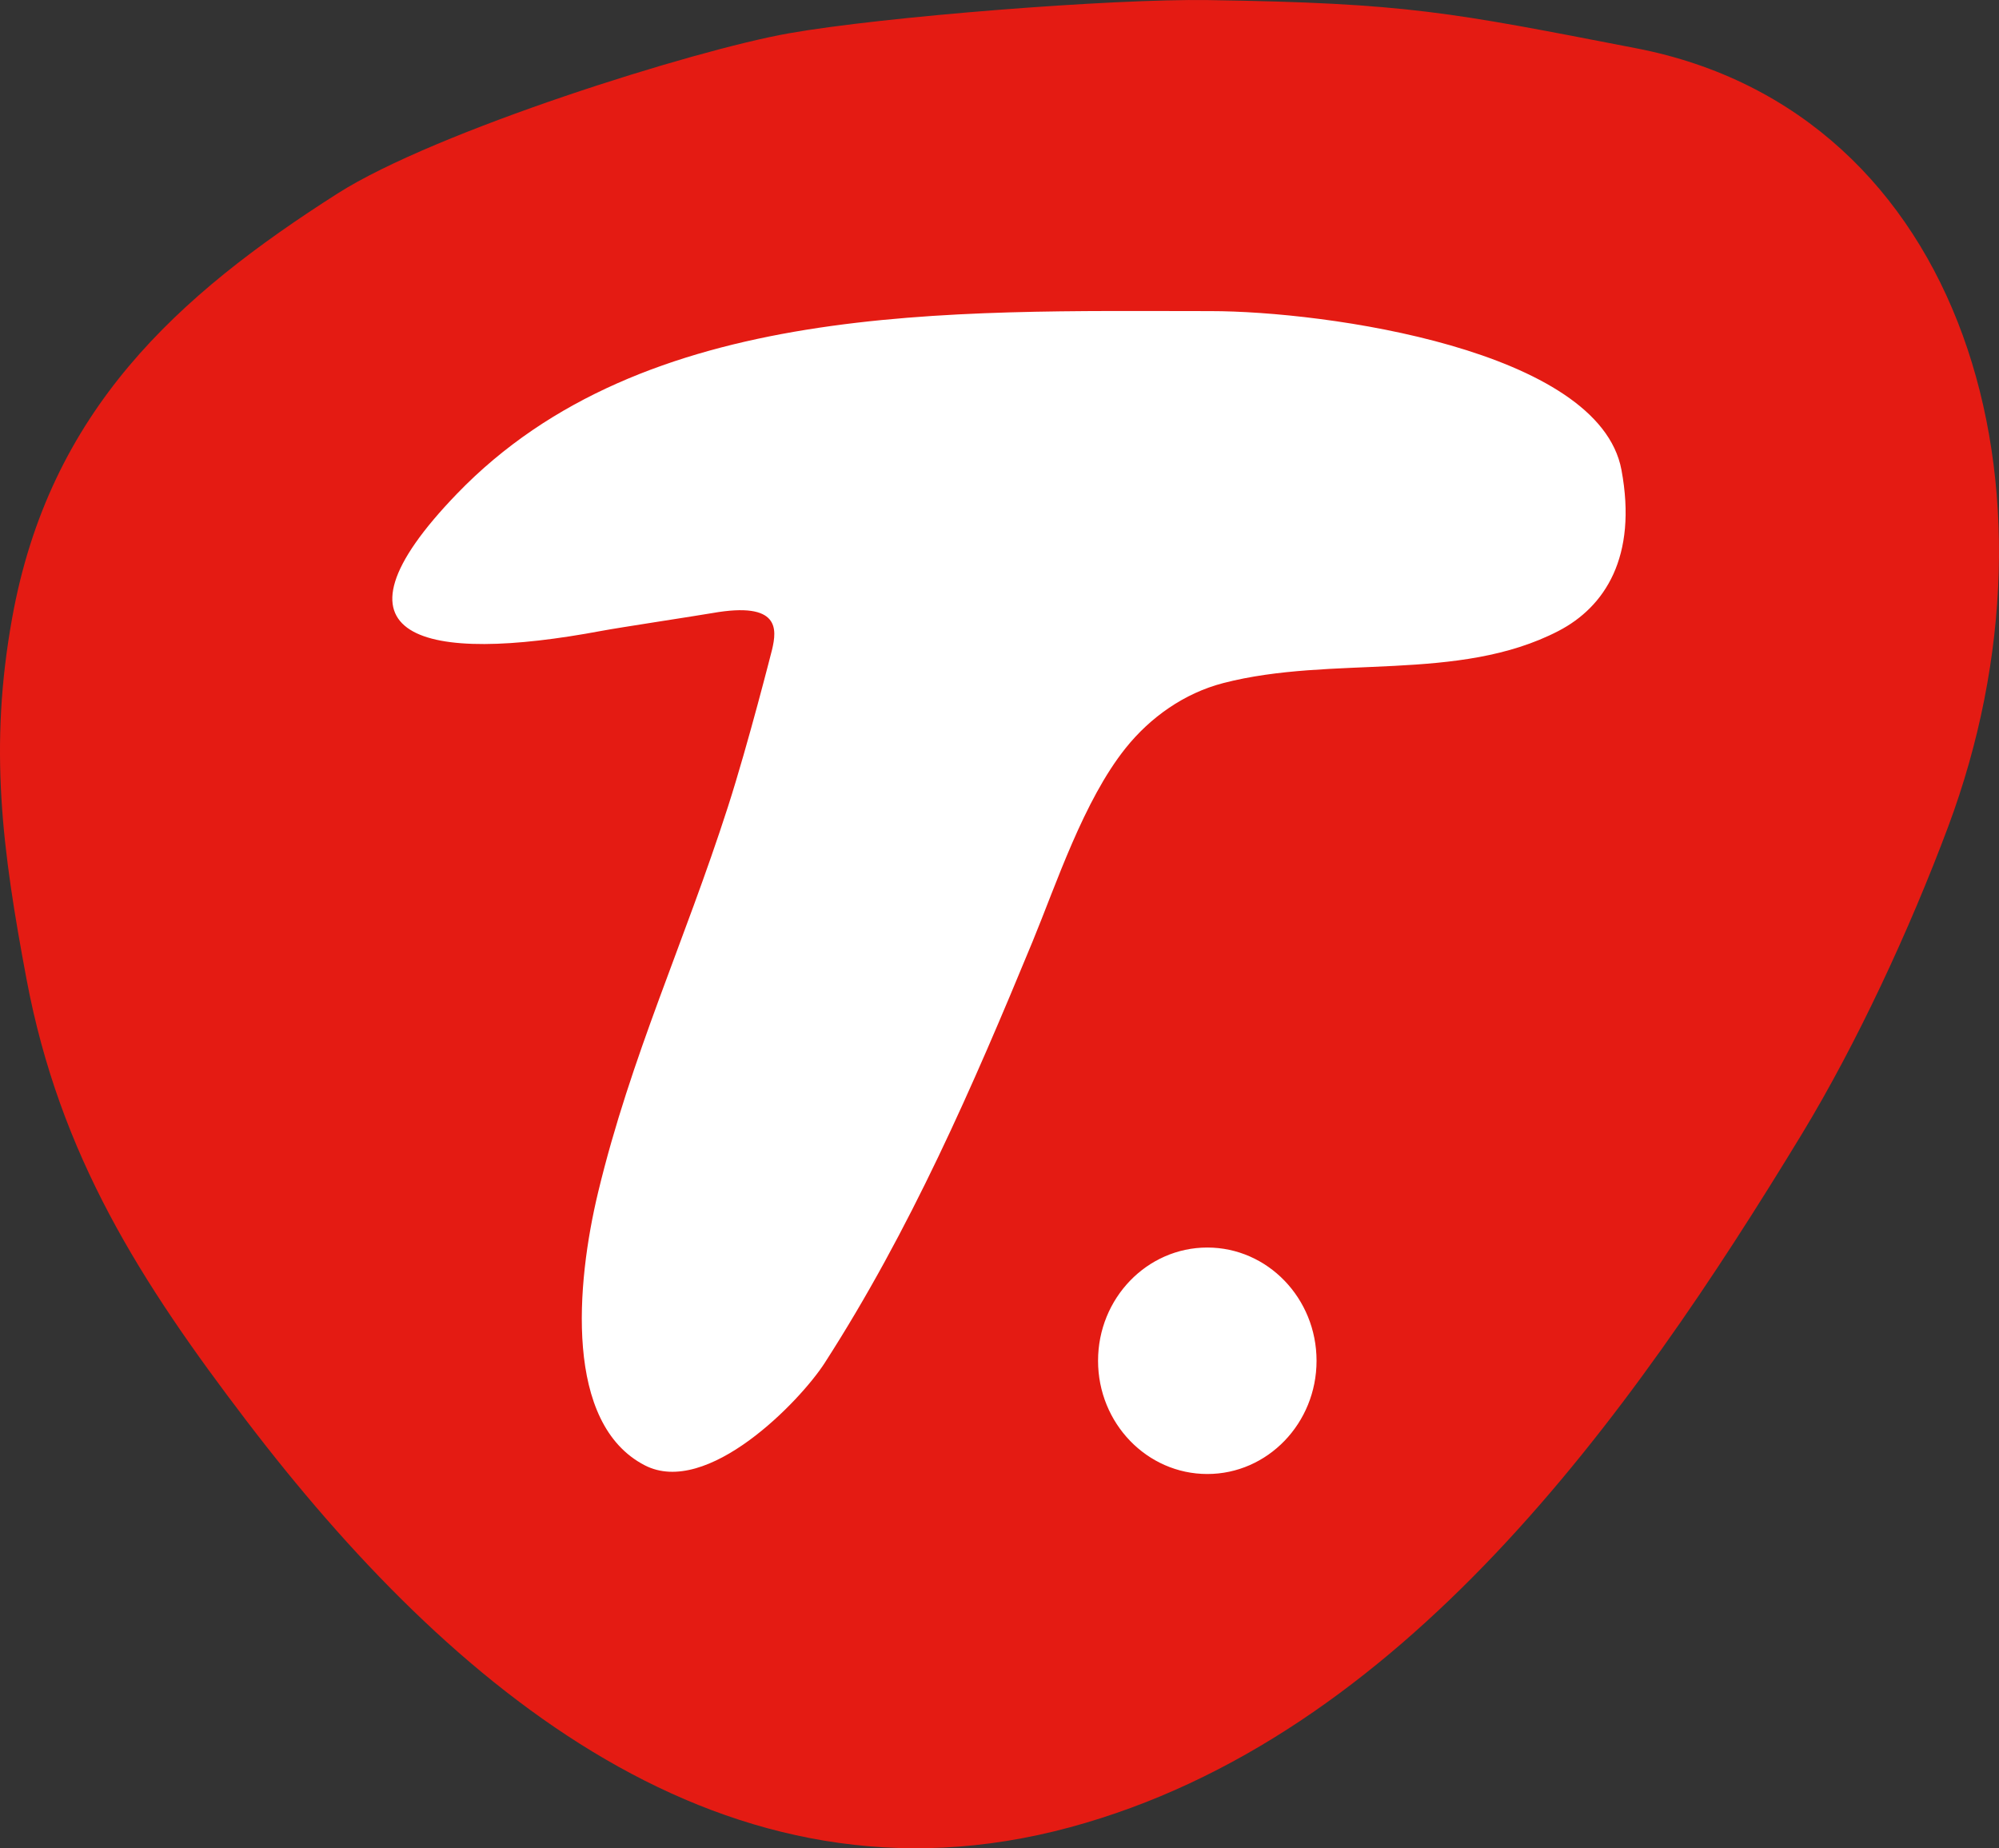
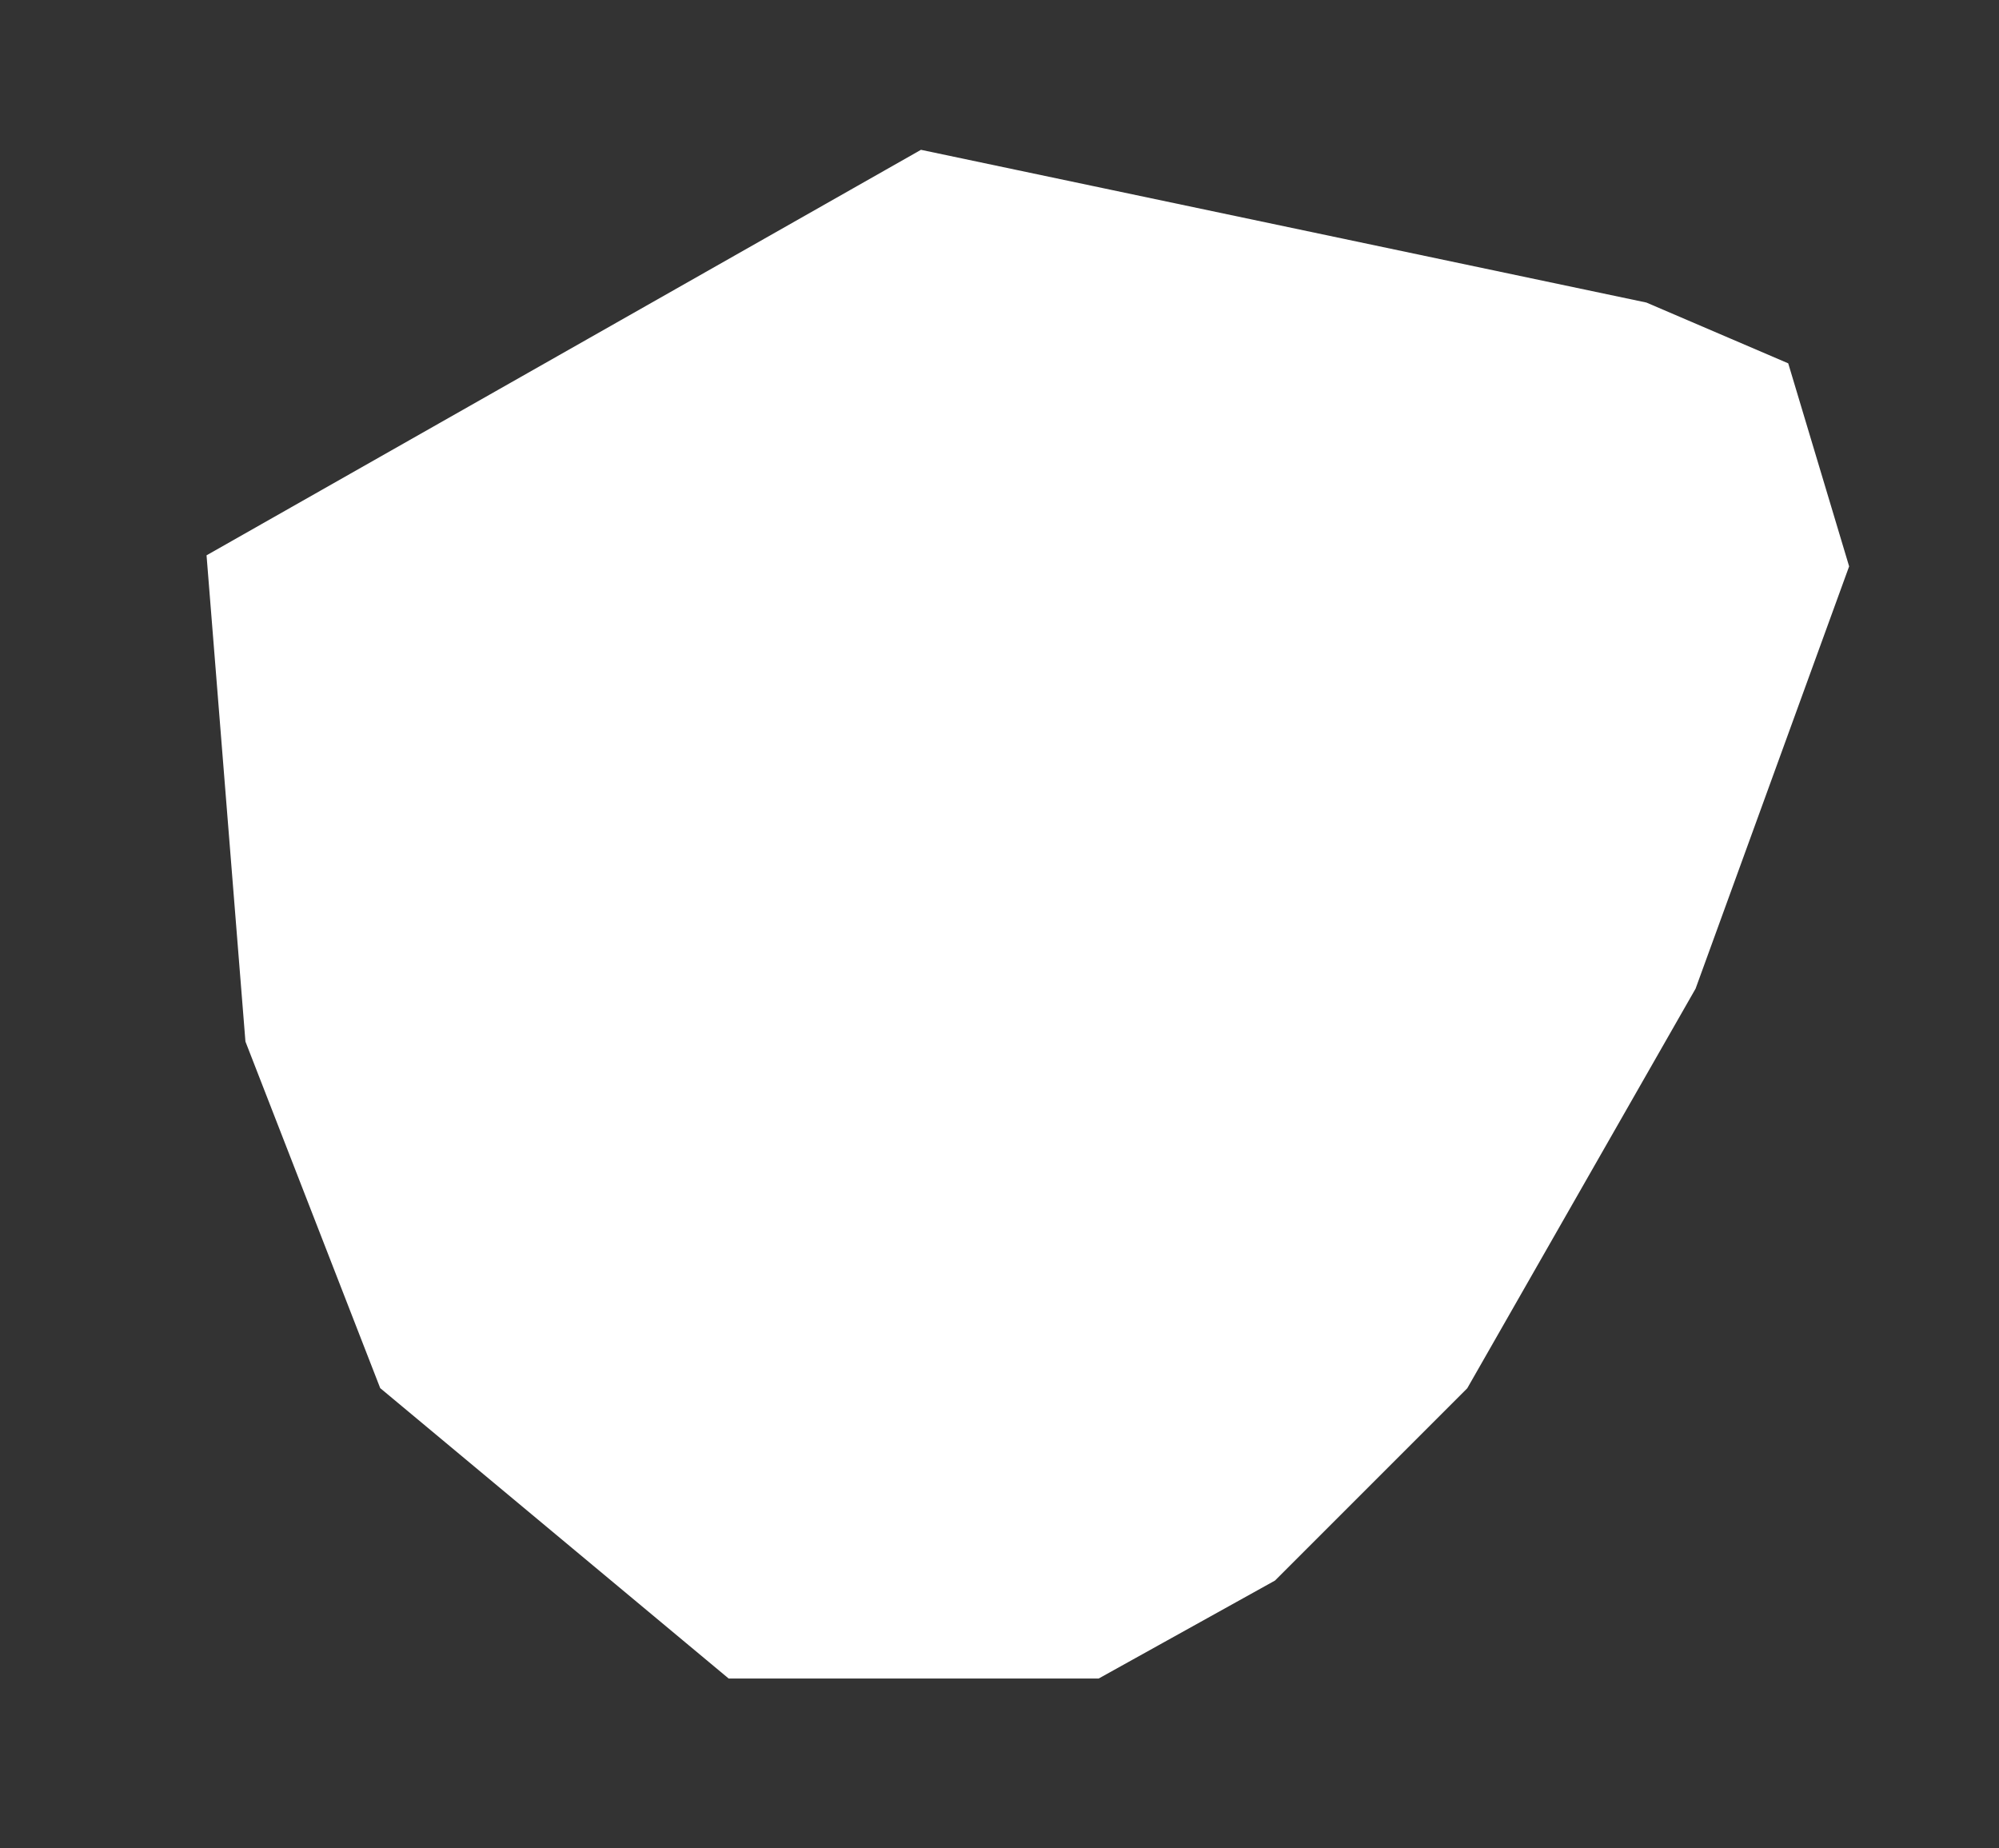
<svg xmlns="http://www.w3.org/2000/svg" width="53" height="49" viewBox="0 0 53 49" fill="none">
  <rect x="0" y="0" width="53" height="49" fill="#333333" stroke="none" />
-   <path d="M33.5 41.5L29 44H19.5L10.5 36.5L7 27.5L6 15L15.5 8.5L24.5 4.5L43.5 8.5L47 10L48.5 15L44.5 26L38.5 36.5L33.5 41.5Z" fill="white" stroke="white" />
-   <path fill-rule="evenodd" clip-rule="evenodd" d="M8.953 5.128C11.543 3.479 18.405 1.328 20.906 0.885C23.409 0.441 29.488 -0.036 32.027 0.002C37.329 0.082 38.452 0.325 43.382 1.28C52.106 2.969 54.986 12.999 51.65 21.923C50.623 24.669 49.221 27.679 47.774 30.064C43.202 37.587 37.165 46.064 28.369 48.444C19.232 50.916 11.943 44.76 6.538 37.671C3.728 33.986 1.584 30.638 0.704 25.963C0.054 22.504 -0.295 19.811 0.321 16.39C1.311 10.885 4.706 7.833 8.953 5.128ZM32.01 33.074C33.608 33.074 34.906 34.419 34.906 36.076C34.906 37.733 33.608 39.078 32.01 39.078C30.411 39.078 29.113 37.733 29.113 36.076C29.113 34.419 30.411 33.074 32.01 33.074ZM20.472 17.214C20.592 16.696 20.696 15.934 18.889 16.253C18.459 16.328 16.419 16.637 15.951 16.725C11.26 17.606 8.372 16.97 12.118 13.088C17.077 7.949 25.203 8.248 32.094 8.248C35.14 8.248 42.397 9.27 42.99 12.457C43.42 14.768 42.544 16.094 41.32 16.728C38.665 18.104 35.331 17.359 32.434 18.109C31.396 18.378 30.494 19.02 29.842 19.836C28.73 21.228 28.007 23.434 27.376 24.964C25.779 28.835 24.129 32.616 21.866 36.133C21.215 37.145 18.749 39.705 17.092 38.846C14.963 37.743 15.27 34.049 15.86 31.601C16.728 28.002 18.141 24.992 19.3 21.389C19.842 19.704 20.472 17.214 20.472 17.214Z" fill="#E41B13" />
+   <path d="M33.5 41.5L29 44H19.5L10.5 36.5L7 27.5L6 15L24.5 4.5L43.5 8.5L47 10L48.5 15L44.5 26L38.5 36.5L33.5 41.5Z" fill="white" stroke="white" />
</svg>